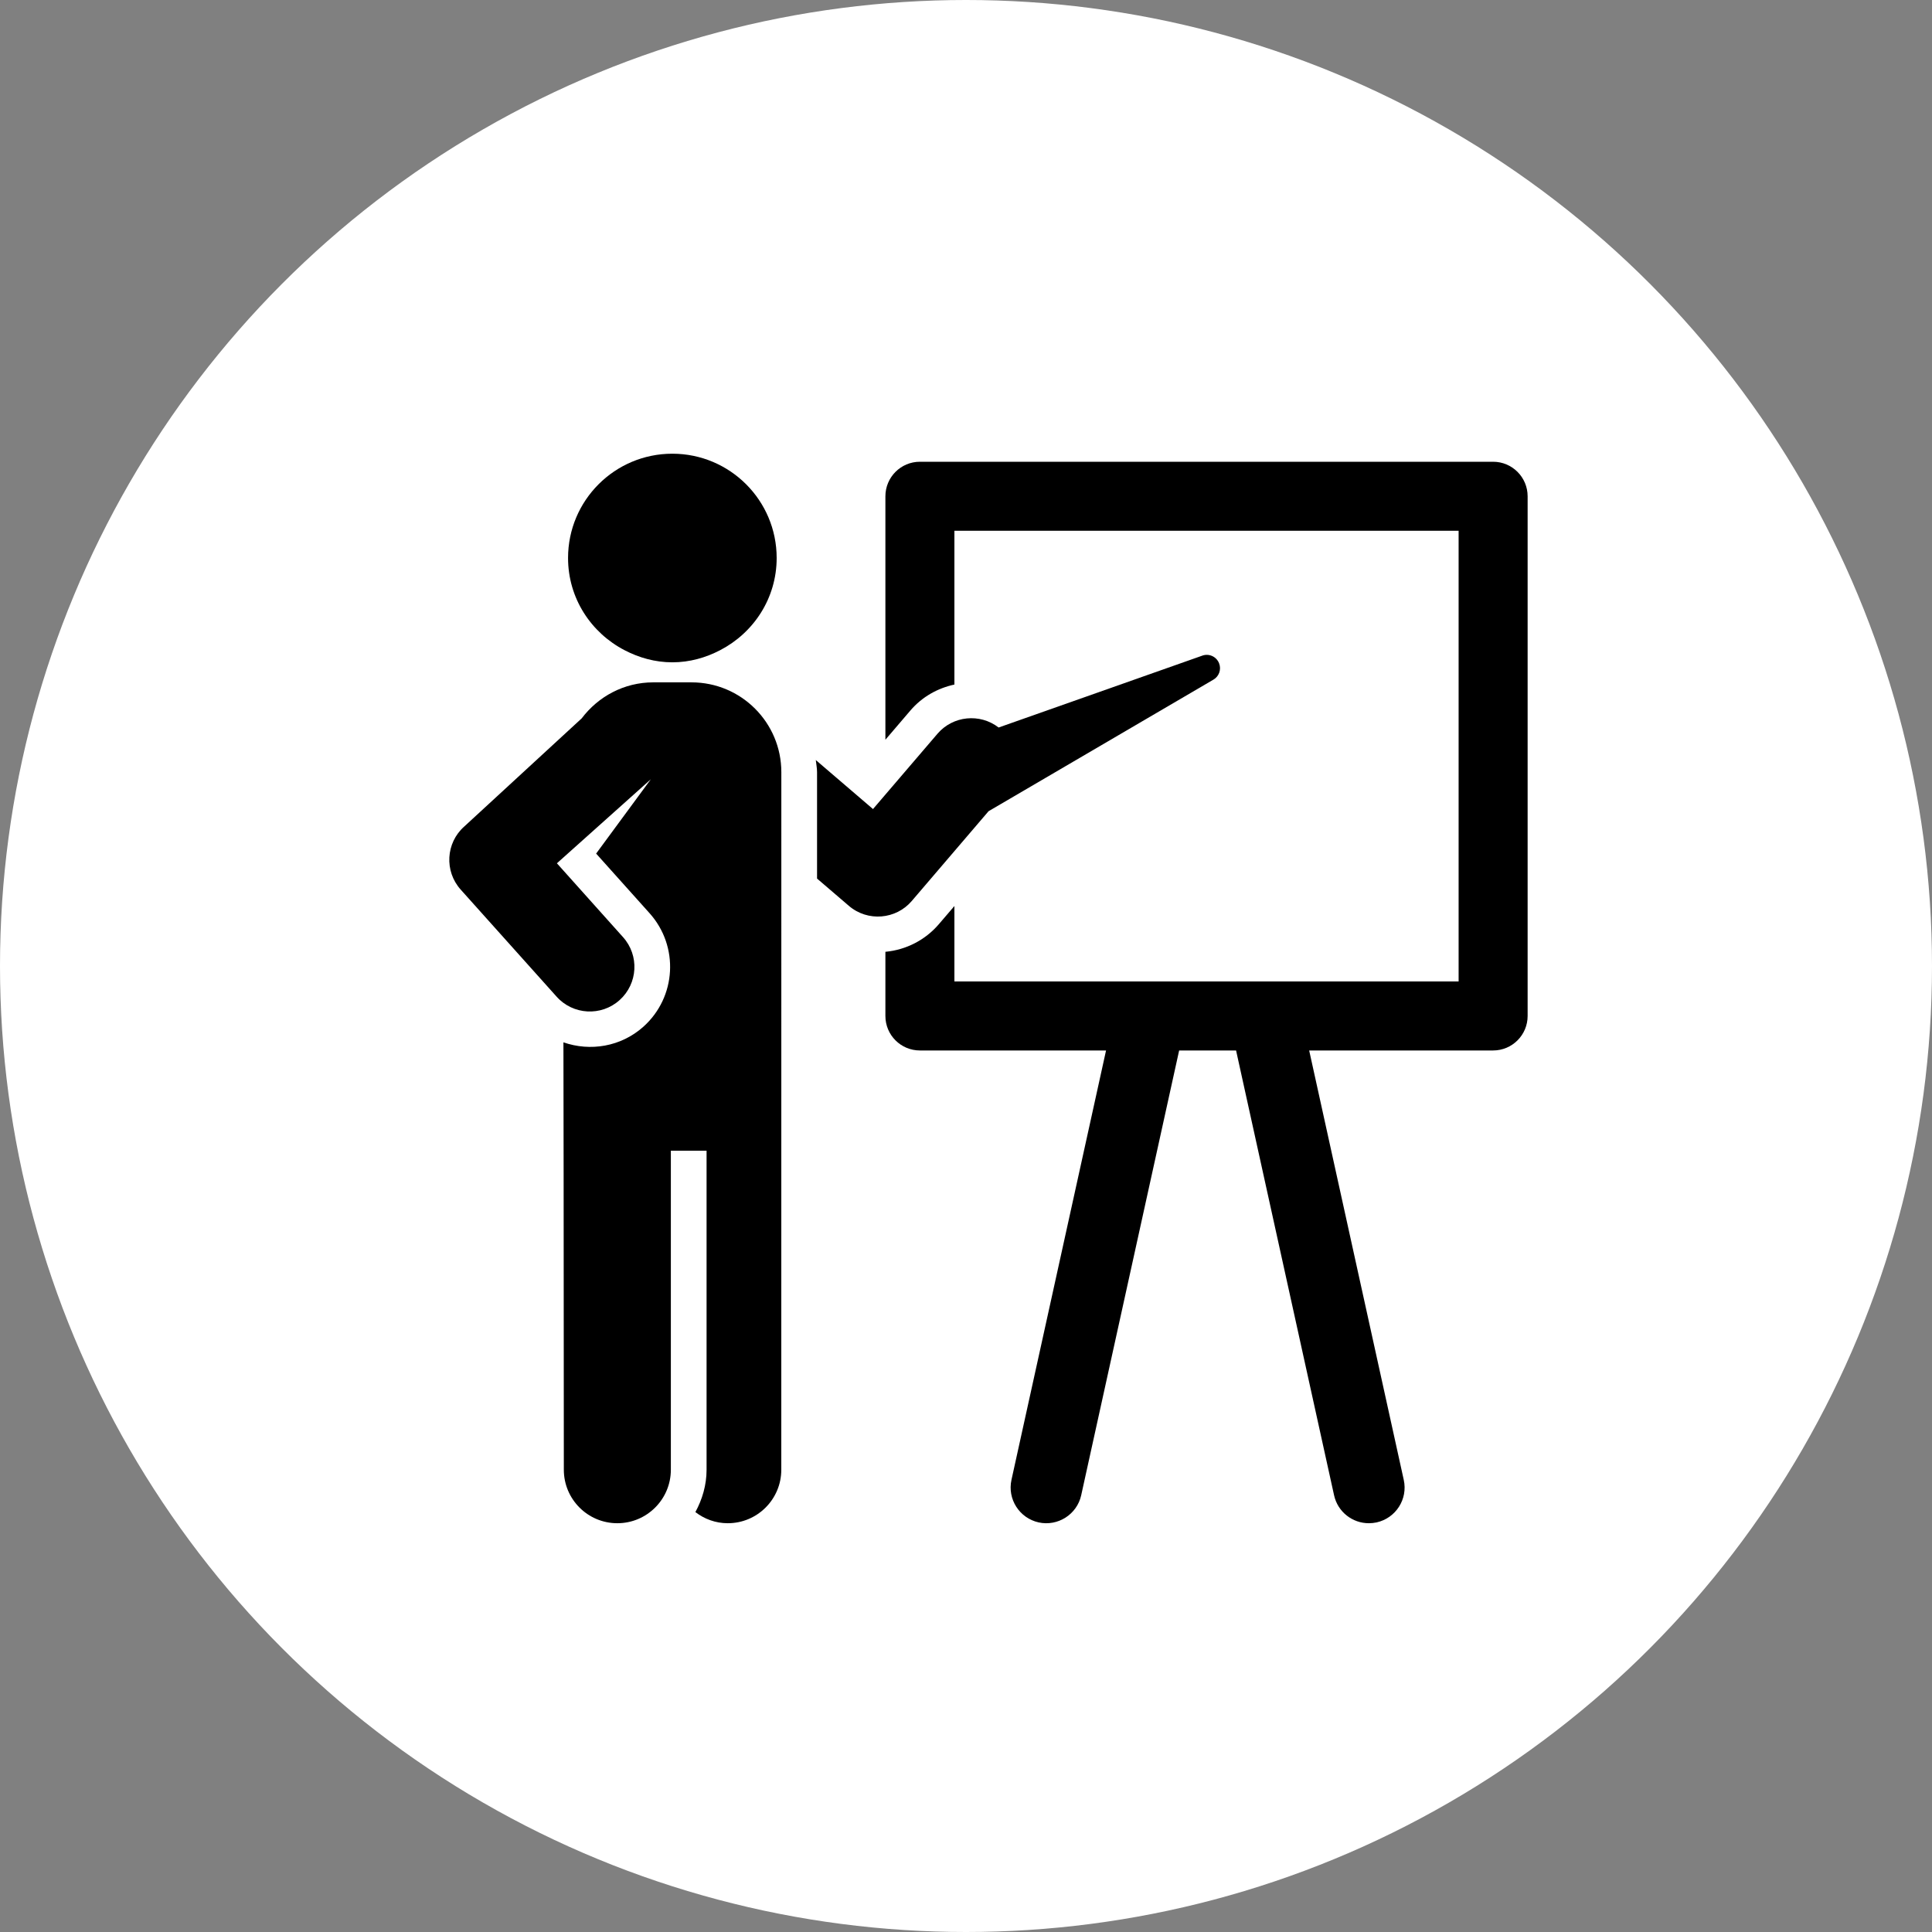
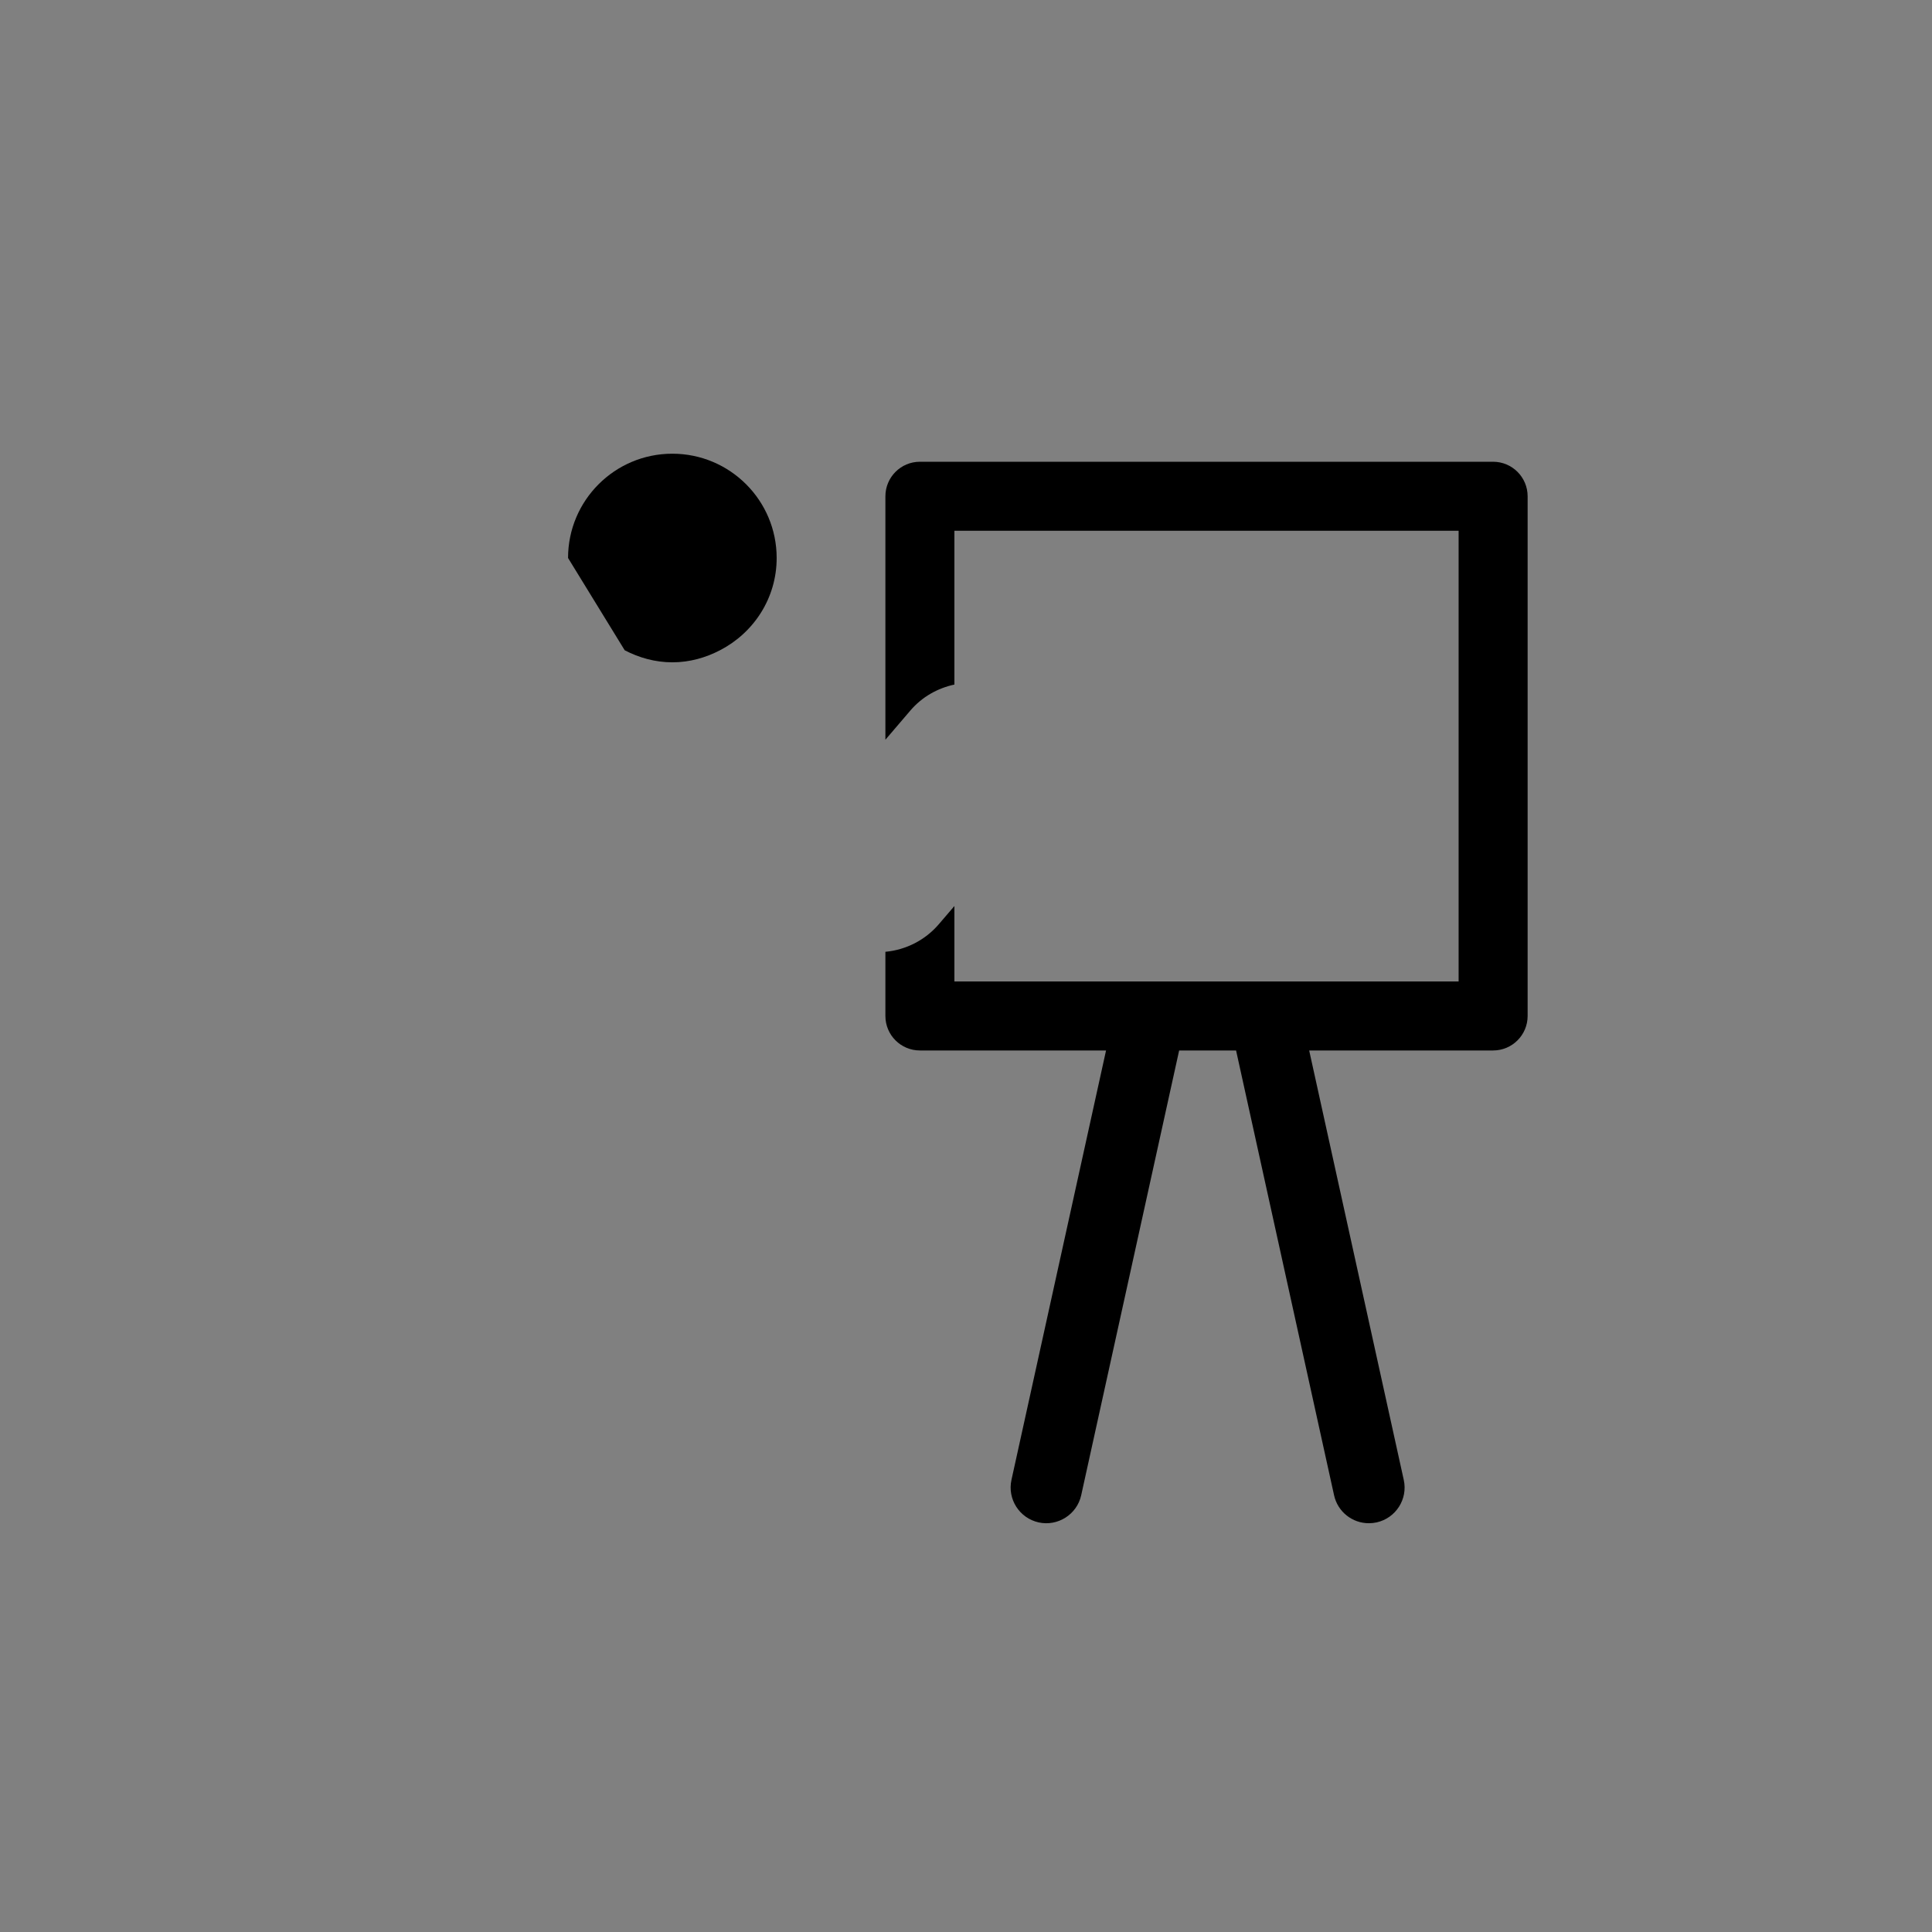
<svg xmlns="http://www.w3.org/2000/svg" width="43" height="43" viewBox="0 0 43 43" fill="none">
  <rect x="0" y="0" width="43" height="43" fill="#808080" stroke="none" />
-   <circle cx="21.5" cy="21.5" r="21.5" fill="white" />
  <g clip-path="url(#clip0_1305_353)">
    <path d="M33.232 10.277H20.474C20.049 10.277 19.706 10.622 19.706 11.046V16.464L20.261 15.815C20.525 15.506 20.872 15.316 21.242 15.236V11.813H32.464V21.844H21.242V20.165L20.896 20.569C20.594 20.922 20.167 21.141 19.706 21.184V22.612C19.706 23.036 20.049 23.38 20.474 23.38H24.617L22.512 32.937C22.418 33.365 22.689 33.789 23.118 33.884C23.543 33.977 23.97 33.707 24.064 33.279L26.244 23.38H27.511L29.692 33.279C29.773 33.65 30.102 33.903 30.466 33.902C30.523 33.902 30.581 33.896 30.638 33.884C31.067 33.789 31.338 33.365 31.243 32.937L29.138 23.38H33.232C33.656 23.38 34 23.036 34 22.612V11.046C34 10.622 33.656 10.277 33.232 10.277Z" fill="black" />
-     <path d="M27.133 14.763C27.073 14.61 26.901 14.535 26.749 14.596L22.226 16.192C21.81 15.871 21.211 15.928 20.865 16.331L19.43 18.007L18.157 16.916C18.166 17.006 18.185 17.094 18.185 17.186V19.554L18.893 20.161C19.313 20.521 19.942 20.465 20.293 20.053L22.002 18.055L23.38 17.249L27.006 15.127C27.132 15.055 27.187 14.9 27.133 14.763Z" fill="black" />
-     <path d="M15.391 15.187H14.539C13.886 15.187 13.312 15.505 12.947 15.988L10.331 18.397C9.923 18.76 9.886 19.389 10.253 19.799L12.388 22.182C12.752 22.59 13.382 22.626 13.79 22.259C14.198 21.893 14.233 21.266 13.867 20.858L12.395 19.214L14.485 17.344L13.268 18.998L14.459 20.327C15.117 21.063 15.055 22.192 14.32 22.851C13.818 23.3 13.133 23.406 12.54 23.199C12.54 23.199 12.549 27.792 12.549 32.711C12.549 33.369 13.082 33.902 13.74 33.902C14.397 33.902 14.931 33.369 14.931 32.711C14.931 27.793 14.931 30.599 14.931 25.611H15.726C15.726 30.596 15.726 27.792 15.726 32.711C15.726 33.054 15.63 33.372 15.477 33.654C15.677 33.808 15.926 33.902 16.197 33.902C16.856 33.902 17.389 33.369 17.389 32.711C17.389 27.793 17.39 29.855 17.39 17.186C17.39 16.082 16.496 15.187 15.391 15.187Z" fill="black" />
-     <path d="M13.904 14.473C14.222 14.638 14.58 14.741 14.964 14.741C15.349 14.741 15.707 14.638 16.026 14.472C16.772 14.086 17.286 13.317 17.286 12.419C17.286 11.137 16.246 10.098 14.964 10.098C13.682 10.098 12.643 11.137 12.643 12.419C12.643 13.317 13.157 14.087 13.904 14.473Z" fill="black" />
+     <path d="M13.904 14.473C14.222 14.638 14.58 14.741 14.964 14.741C15.349 14.741 15.707 14.638 16.026 14.472C16.772 14.086 17.286 13.317 17.286 12.419C17.286 11.137 16.246 10.098 14.964 10.098C13.682 10.098 12.643 11.137 12.643 12.419Z" fill="black" />
  </g>
  <defs>
    <clipPath id="clip0_1305_353">
      <rect width="24" height="24" fill="white" transform="translate(10 10)" />
    </clipPath>
  </defs>
</svg>